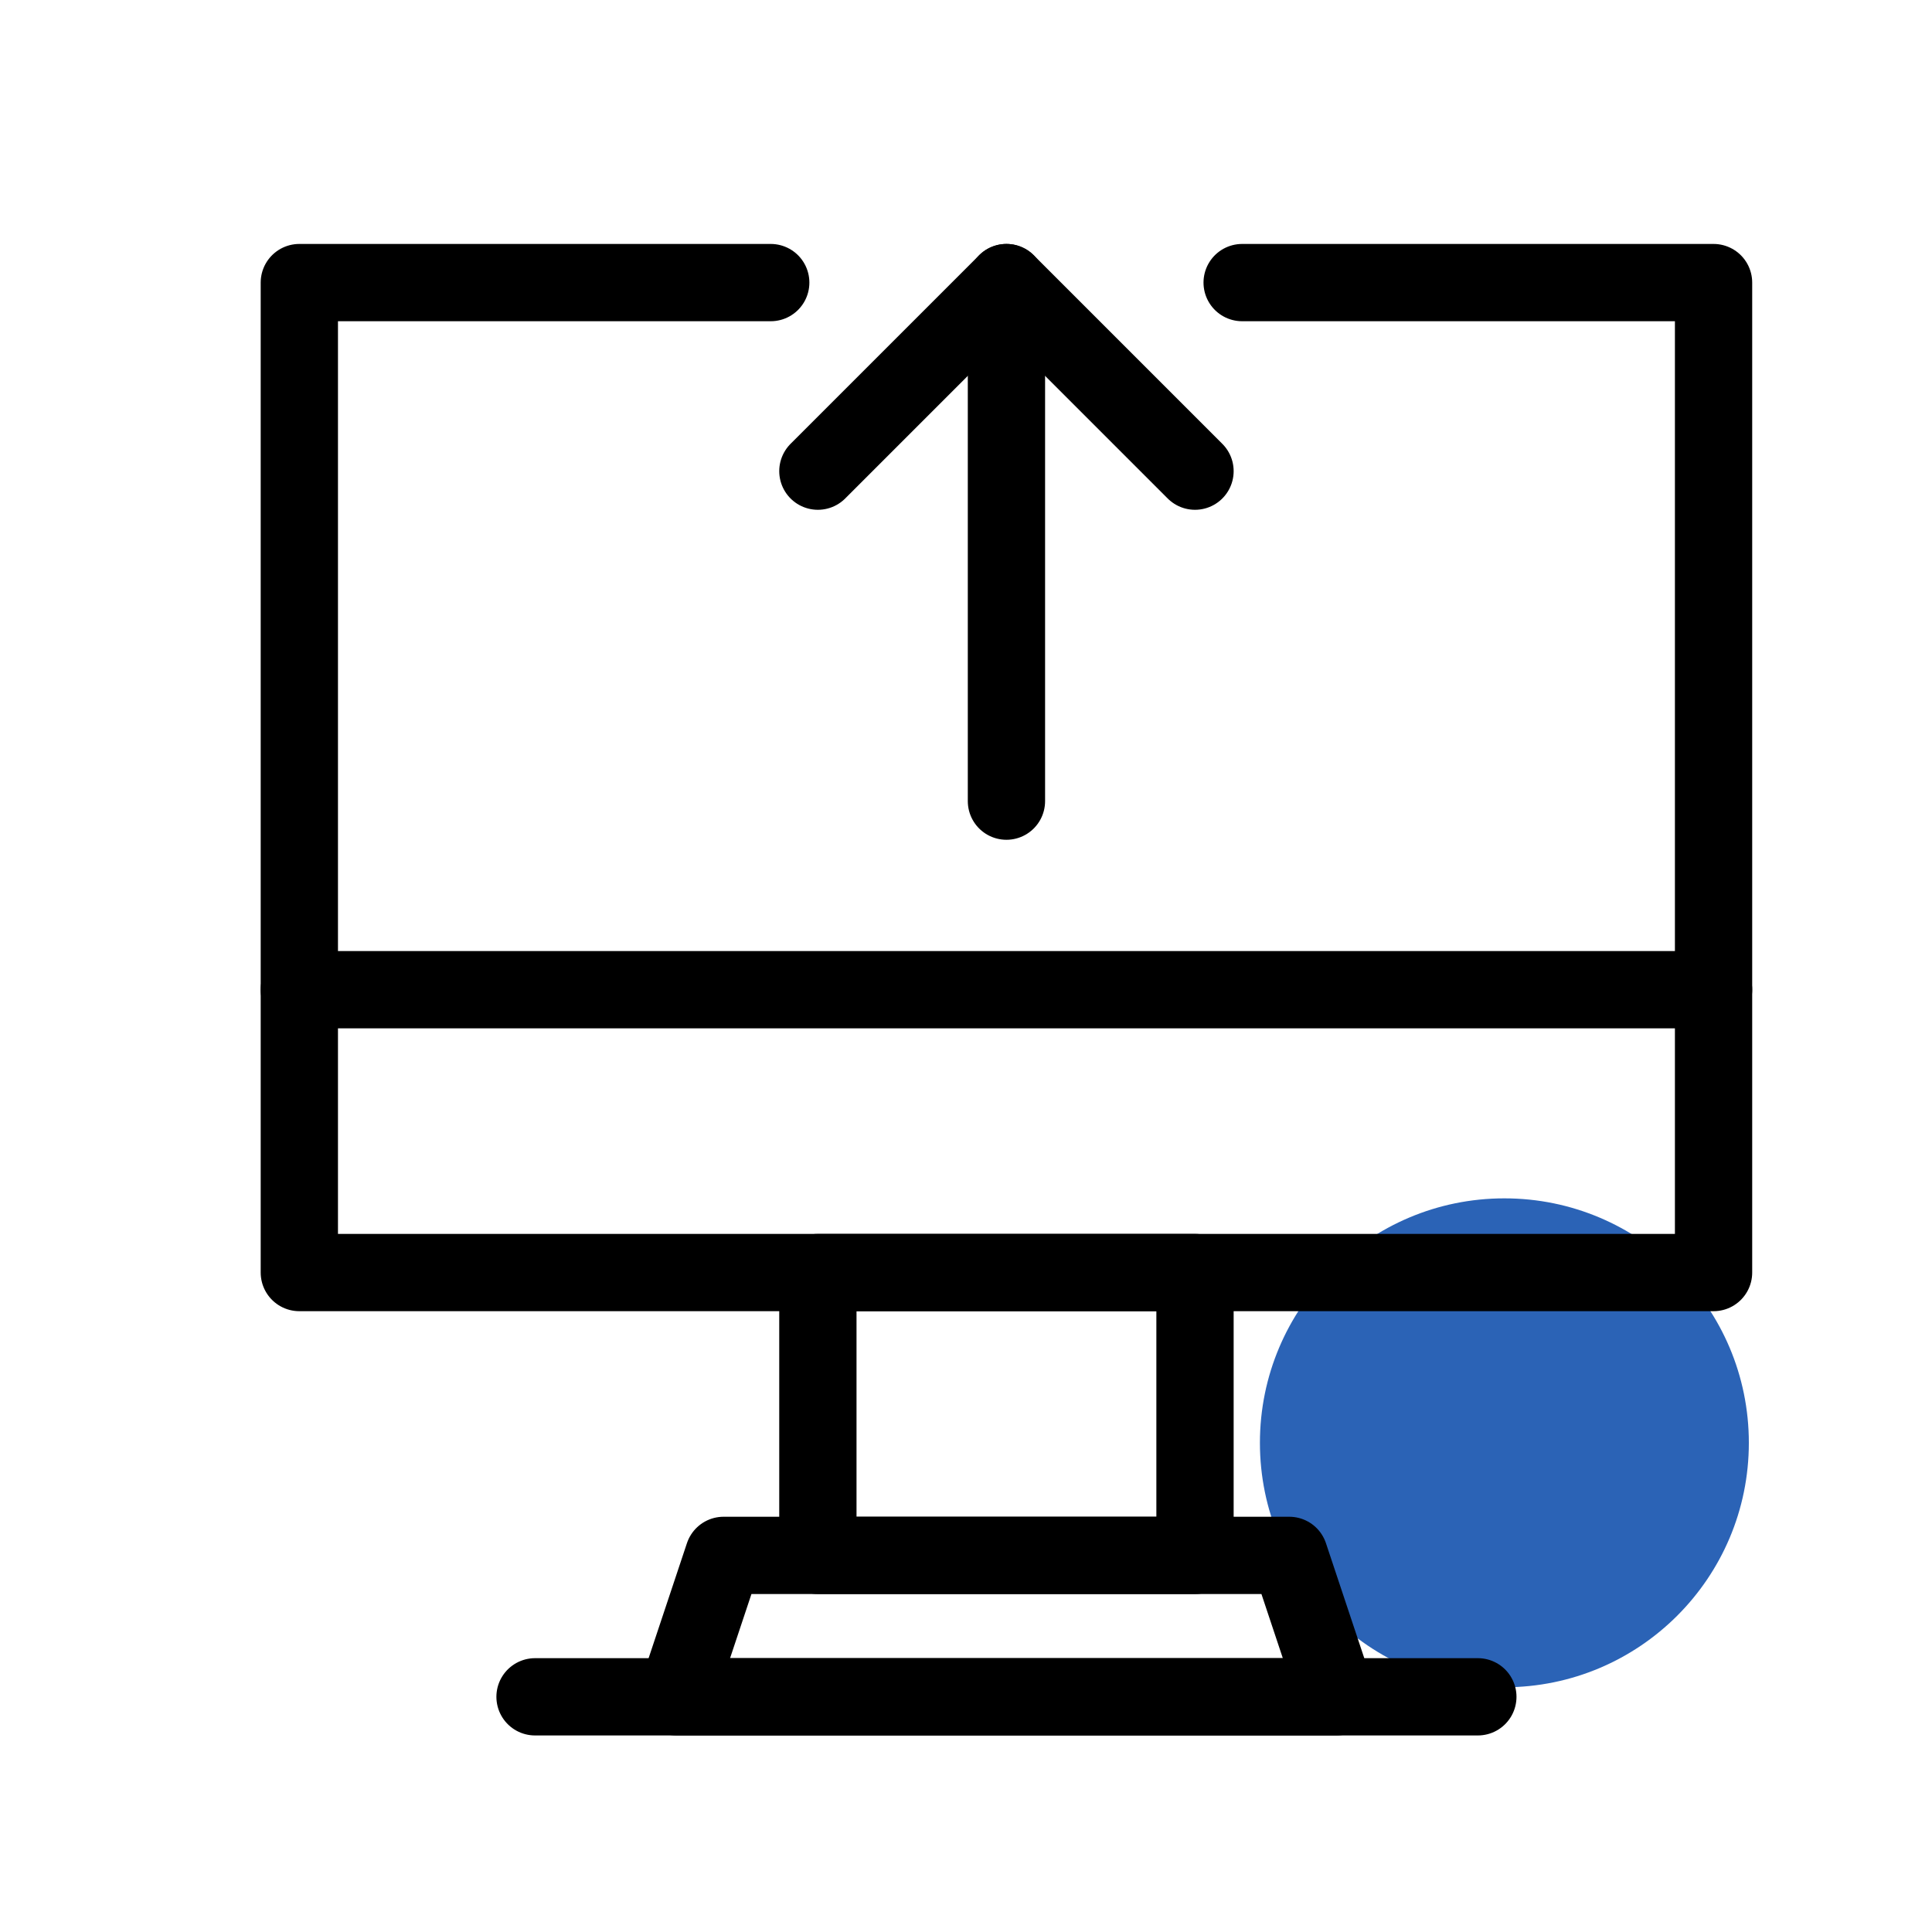
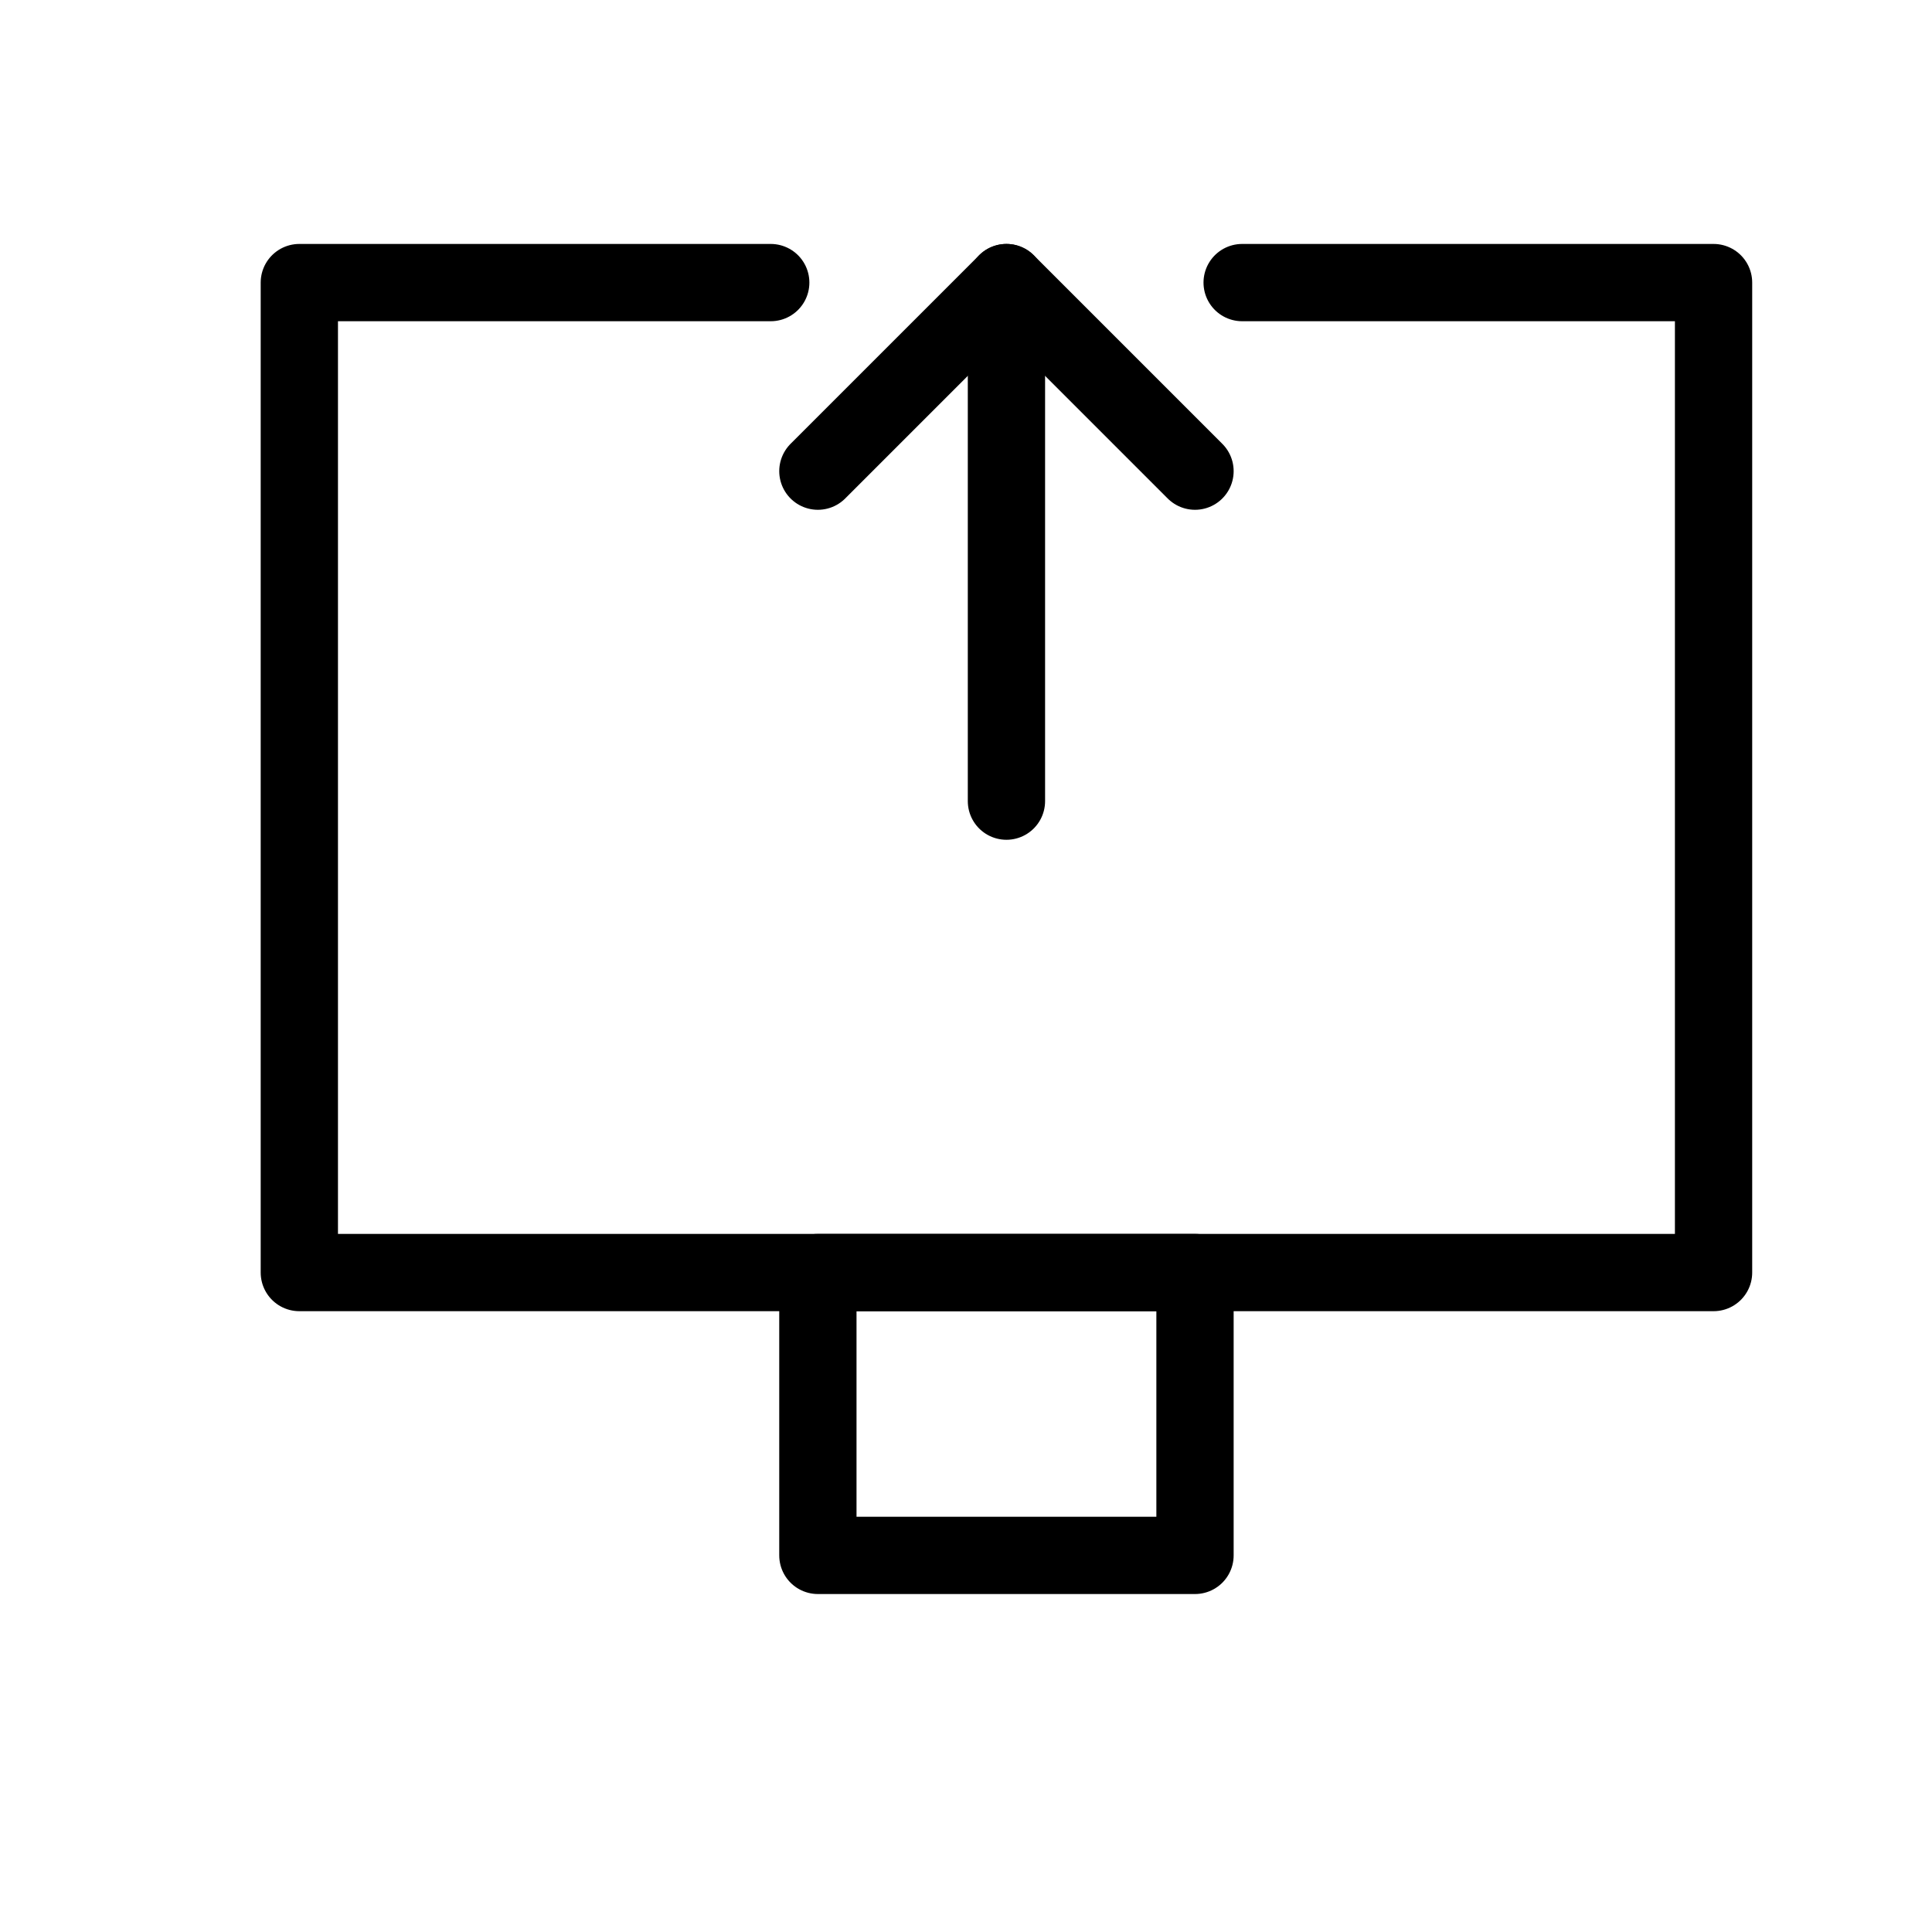
<svg xmlns="http://www.w3.org/2000/svg" id="Layer_1" data-name="Layer 1" width="75" height="75" viewBox="0 0 75 75">
  <defs>
    <style>
      .cls-1 {
        fill: none;
        stroke: #000;
        stroke-linecap: round;
        stroke-linejoin: round;
        stroke-width: 3px;
      }

      .cls-2 {
        fill: #2b63b6;
      }
    </style>
  </defs>
-   <circle class="cls-2" cx="58.4" cy="56.01" r="9.49" />
  <g id="_362-Computer" data-name=" 362-Computer">
    <polyline class="cls-1" points="48.22 10.97 66.52 10.97 66.52 49.4 11.62 49.4 11.62 10.97 29.92 10.97" />
    <rect class="cls-1" x="31.75" y="49.4" width="14.64" height="10.98" />
-     <polygon class="cls-1" points="51.88 65.87 26.26 65.87 28.09 60.38 50.05 60.38 51.88 65.87" />
-     <line class="cls-1" x1="11.62" y1="38.42" x2="66.52" y2="38.42" />
-     <line class="cls-1" x1="20.77" y1="65.87" x2="57.37" y2="65.87" />
    <polyline class="cls-1" points="31.75 18.29 39.07 10.97 46.39 18.29" />
    <line class="cls-1" x1="39.07" y1="10.97" x2="39.07" y2="31.1" />
  </g>
</svg>